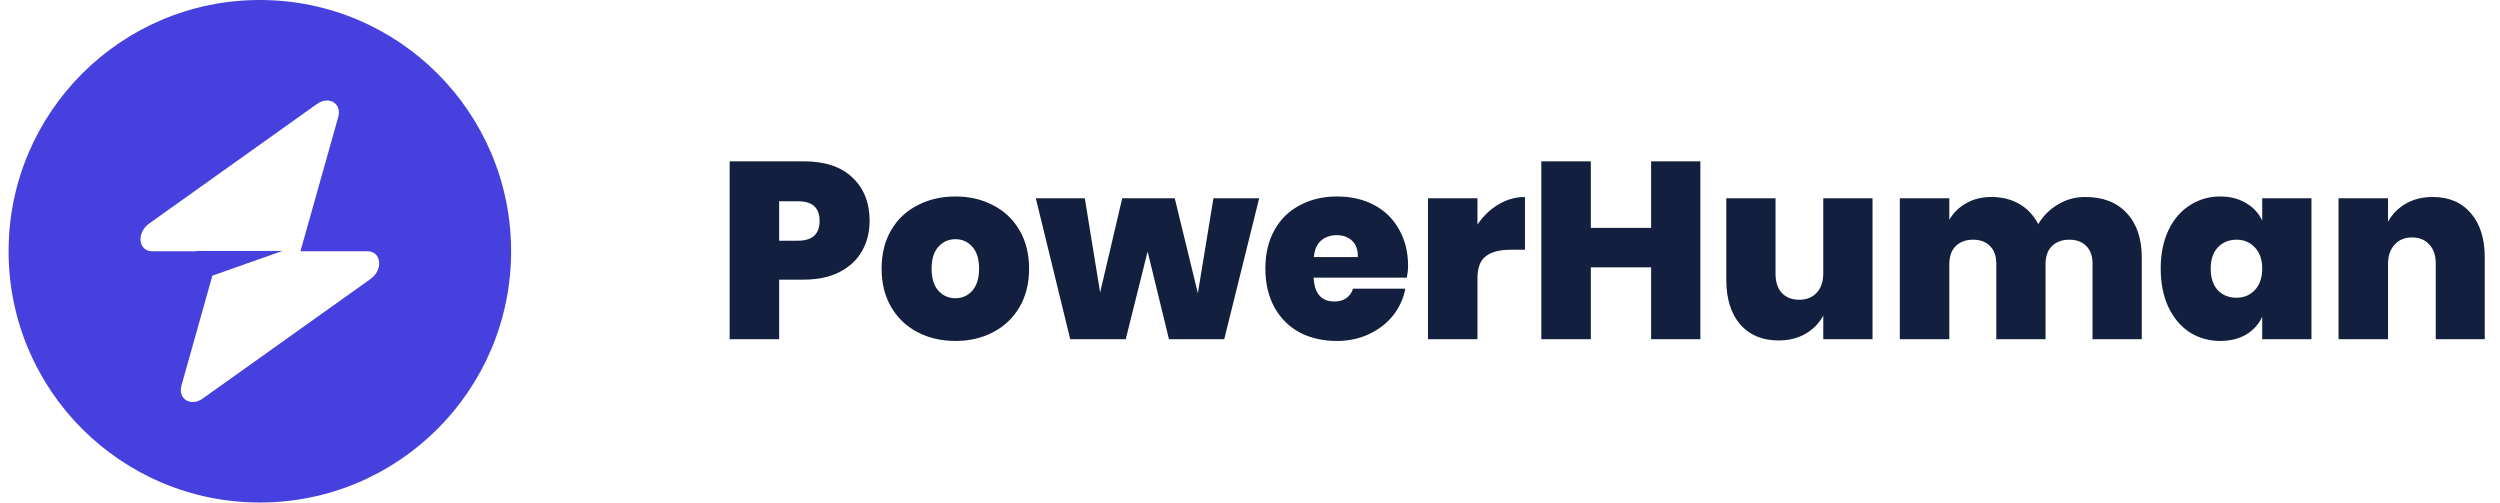
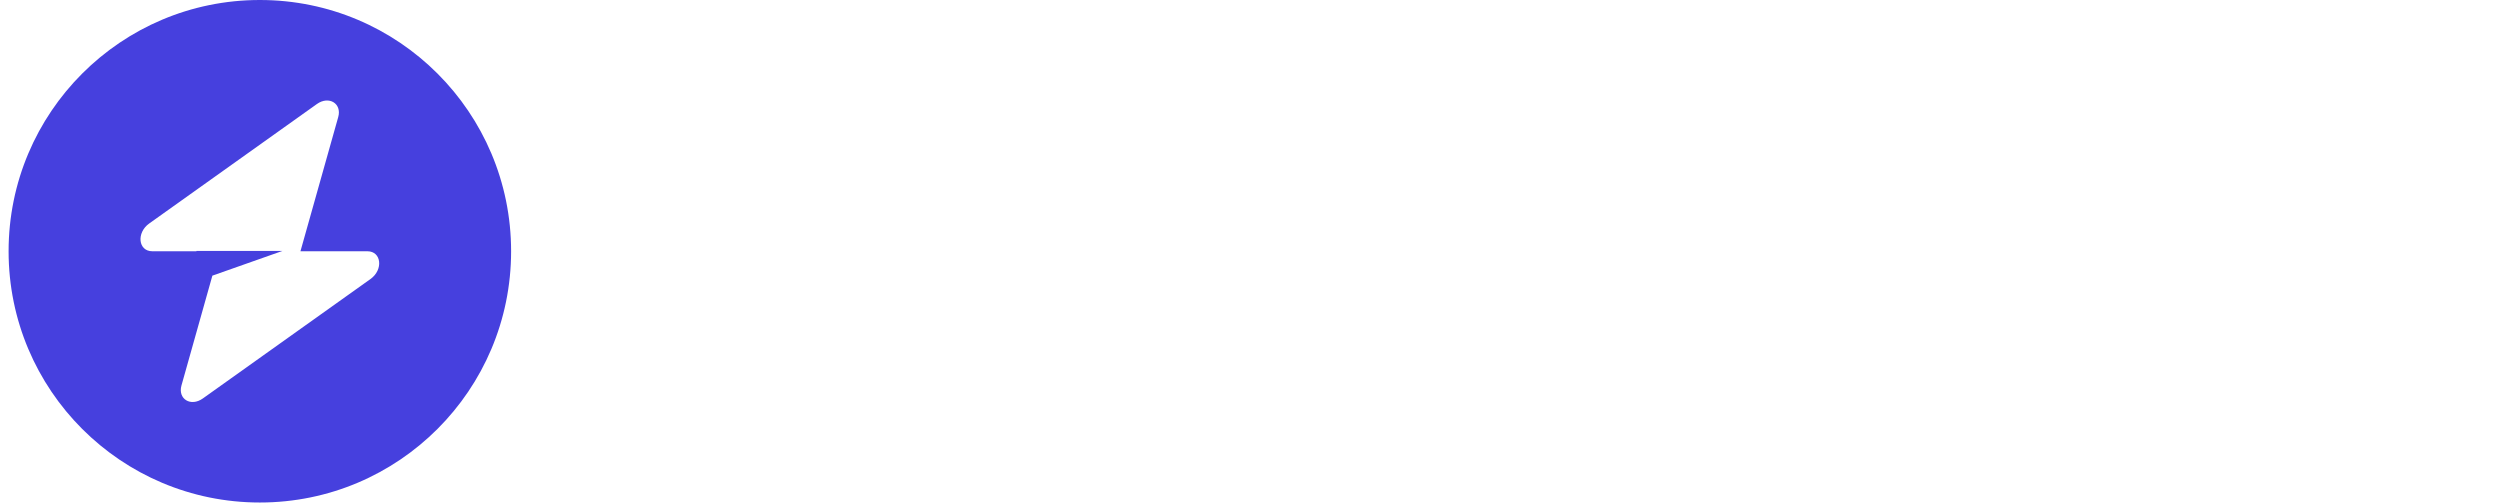
<svg xmlns="http://www.w3.org/2000/svg" width="199" height="40" viewBox="0 0 199 40" fill="none">
  <path fill-rule="evenodd" clip-rule="evenodd" d="M20.684 40C31.73 40 40.684 31.046 40.684 20C40.684 8.954 31.73 0 20.684 0C9.638 0 0.684 8.954 0.684 20C0.684 31.046 9.638 40 20.684 40ZM26.923 9.317C27.227 8.238 26.18 7.6 25.224 8.281L11.877 17.79C10.84 18.528 11.003 20 12.122 20H15.637V19.973H22.487L16.905 21.942L14.445 30.683C14.141 31.762 15.188 32.4 16.144 31.719L29.491 22.21C30.528 21.472 30.365 20 29.246 20H23.916L26.923 9.317Z" fill="#4640DE" />
-   <path d="M62.02 22.26V27H58.08V12.84H63.96C65.667 12.84 66.967 13.273 67.86 14.14C68.767 14.993 69.22 16.14 69.22 17.58C69.22 18.473 69.02 19.273 68.62 19.98C68.22 20.687 67.62 21.247 66.82 21.66C66.033 22.06 65.08 22.26 63.96 22.26H62.02ZM63.52 19.16C64.667 19.16 65.24 18.633 65.24 17.58C65.24 16.54 64.667 16.02 63.52 16.02H62.02V19.16H63.52ZM76.056 15.64C77.176 15.64 78.176 15.873 79.056 16.34C79.949 16.793 80.649 17.46 81.156 18.34C81.662 19.207 81.916 20.22 81.916 21.38C81.916 22.553 81.662 23.573 81.156 24.44C80.649 25.307 79.949 25.973 79.056 26.44C78.176 26.907 77.176 27.14 76.056 27.14C74.936 27.14 73.929 26.907 73.036 26.44C72.142 25.973 71.442 25.307 70.936 24.44C70.429 23.573 70.176 22.553 70.176 21.38C70.176 20.207 70.429 19.187 70.936 18.32C71.442 17.453 72.142 16.793 73.036 16.34C73.929 15.873 74.936 15.64 76.056 15.64ZM76.056 19.04C75.509 19.04 75.056 19.24 74.696 19.64C74.336 20.04 74.156 20.62 74.156 21.38C74.156 22.153 74.336 22.74 74.696 23.14C75.056 23.54 75.509 23.74 76.056 23.74C76.589 23.74 77.036 23.54 77.396 23.14C77.756 22.727 77.936 22.14 77.936 21.38C77.936 20.62 77.756 20.04 77.396 19.64C77.036 19.24 76.589 19.04 76.056 19.04ZM100.23 15.78L97.45 27H93.05L91.35 20.02L89.61 27H85.19L82.45 15.78H86.35L87.57 23.28L89.33 15.78H93.51L95.35 23.34L96.59 15.78H100.23ZM112.083 21.18C112.083 21.46 112.049 21.767 111.983 22.1H104.563C104.629 23.367 105.183 24 106.223 24C106.609 24 106.929 23.907 107.183 23.72C107.436 23.533 107.609 23.287 107.703 22.98H111.863C111.716 23.767 111.389 24.48 110.883 25.12C110.376 25.747 109.736 26.24 108.963 26.6C108.189 26.96 107.343 27.14 106.423 27.14C105.303 27.14 104.309 26.913 103.443 26.46C102.589 25.993 101.923 25.327 101.443 24.46C100.963 23.58 100.723 22.553 100.723 21.38C100.723 20.207 100.963 19.187 101.443 18.32C101.923 17.453 102.596 16.793 103.463 16.34C104.329 15.873 105.316 15.64 106.423 15.64C107.543 15.64 108.529 15.867 109.383 16.32C110.236 16.773 110.896 17.42 111.363 18.26C111.843 19.1 112.083 20.073 112.083 21.18ZM108.083 20.46C108.096 19.887 107.943 19.453 107.623 19.16C107.303 18.867 106.903 18.72 106.423 18.72C105.903 18.72 105.476 18.867 105.143 19.16C104.823 19.453 104.636 19.887 104.583 20.46H108.083ZM117.606 17.88C118.046 17.213 118.599 16.68 119.266 16.28C119.933 15.88 120.639 15.68 121.386 15.68V19.88H120.246C119.366 19.88 118.706 20.053 118.266 20.4C117.826 20.733 117.606 21.32 117.606 22.16V27H113.666V15.78H117.606V17.88ZM135.349 12.84V27H131.429V21.28H126.629V27H122.689V12.84H126.629V18.14H131.429V12.84H135.349ZM149.053 15.78V27H145.133V25.12C144.813 25.72 144.346 26.2 143.733 26.56C143.12 26.92 142.4 27.1 141.573 27.1C140.28 27.1 139.26 26.673 138.513 25.82C137.78 24.953 137.413 23.773 137.413 22.28V15.78H141.333V21.8C141.333 22.44 141.5 22.947 141.833 23.32C142.18 23.68 142.64 23.86 143.213 23.86C143.8 23.86 144.266 23.673 144.613 23.3C144.96 22.927 145.133 22.4 145.133 21.72V15.78H149.053ZM165.985 15.68C167.398 15.68 168.498 16.107 169.285 16.96C170.085 17.813 170.485 18.987 170.485 20.48V27H166.565V20.98C166.565 20.38 166.398 19.913 166.065 19.58C165.731 19.247 165.285 19.08 164.725 19.08C164.138 19.08 163.671 19.253 163.325 19.6C162.991 19.933 162.825 20.413 162.825 21.04V27H158.905V20.98C158.905 20.38 158.738 19.913 158.405 19.58C158.071 19.247 157.625 19.08 157.065 19.08C156.478 19.08 156.011 19.253 155.665 19.6C155.331 19.933 155.165 20.413 155.165 21.04V27H151.225V15.78H155.165V17.5C155.485 16.94 155.931 16.5 156.505 16.18C157.078 15.847 157.751 15.68 158.525 15.68C159.365 15.68 160.105 15.867 160.745 16.24C161.385 16.613 161.885 17.147 162.245 17.84C162.631 17.187 163.151 16.667 163.805 16.28C164.458 15.88 165.185 15.68 165.985 15.68ZM176.732 15.64C177.519 15.64 178.199 15.813 178.772 16.16C179.359 16.493 179.792 16.96 180.072 17.56V15.78H183.992V27H180.072V25.22C179.792 25.82 179.359 26.293 178.772 26.64C178.199 26.973 177.519 27.14 176.732 27.14C175.839 27.14 175.032 26.913 174.312 26.46C173.592 25.993 173.026 25.327 172.612 24.46C172.199 23.58 171.992 22.553 171.992 21.38C171.992 20.207 172.199 19.187 172.612 18.32C173.026 17.453 173.592 16.793 174.312 16.34C175.032 15.873 175.839 15.64 176.732 15.64ZM178.032 19.08C177.419 19.08 176.919 19.287 176.532 19.7C176.159 20.1 175.972 20.66 175.972 21.38C175.972 22.113 176.159 22.687 176.532 23.1C176.919 23.5 177.419 23.7 178.032 23.7C178.619 23.7 179.106 23.493 179.492 23.08C179.879 22.667 180.072 22.1 180.072 21.38C180.072 20.673 179.879 20.113 179.492 19.7C179.106 19.287 178.619 19.08 178.032 19.08ZM193.646 15.68C194.94 15.68 195.953 16.113 196.686 16.98C197.42 17.833 197.786 19 197.786 20.48V27H193.886V20.98C193.886 20.327 193.713 19.82 193.366 19.46C193.033 19.087 192.58 18.9 192.006 18.9C191.42 18.9 190.953 19.093 190.606 19.48C190.26 19.853 190.086 20.373 190.086 21.04V27H186.146V15.78H190.086V17.66C190.406 17.06 190.873 16.58 191.486 16.22C192.1 15.86 192.82 15.68 193.646 15.68Z" fill="#121F3E" />
</svg>